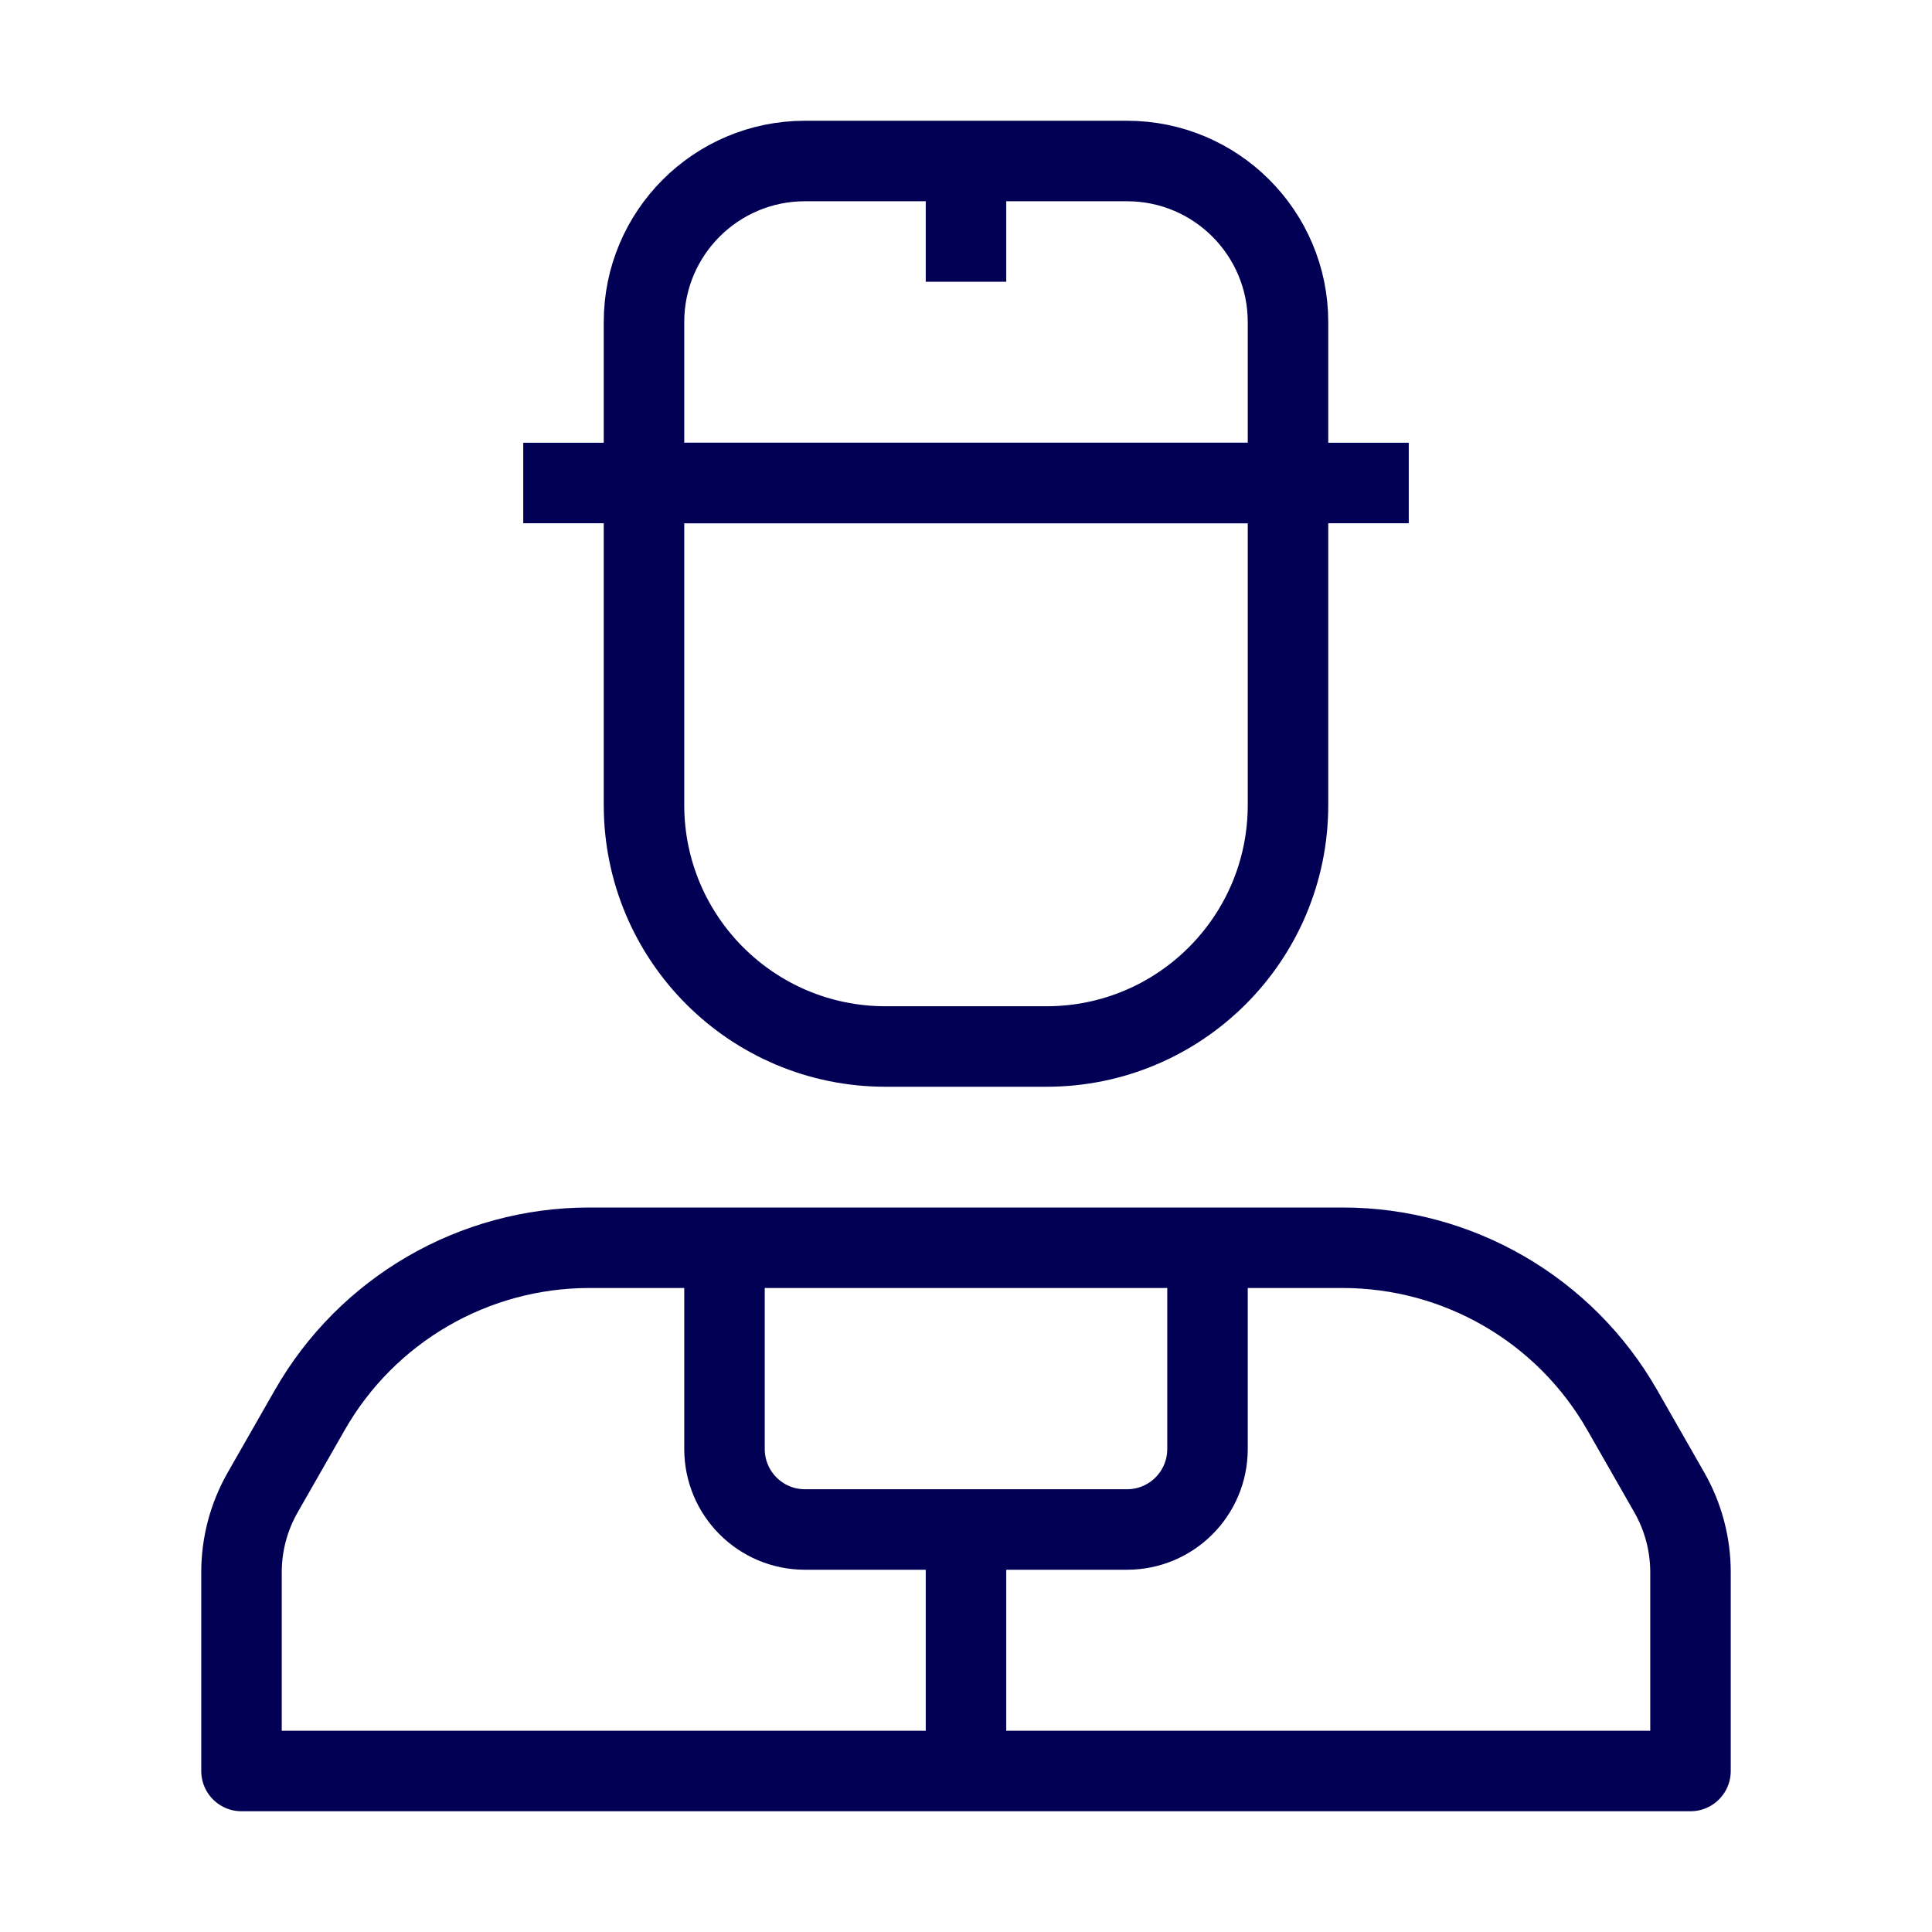
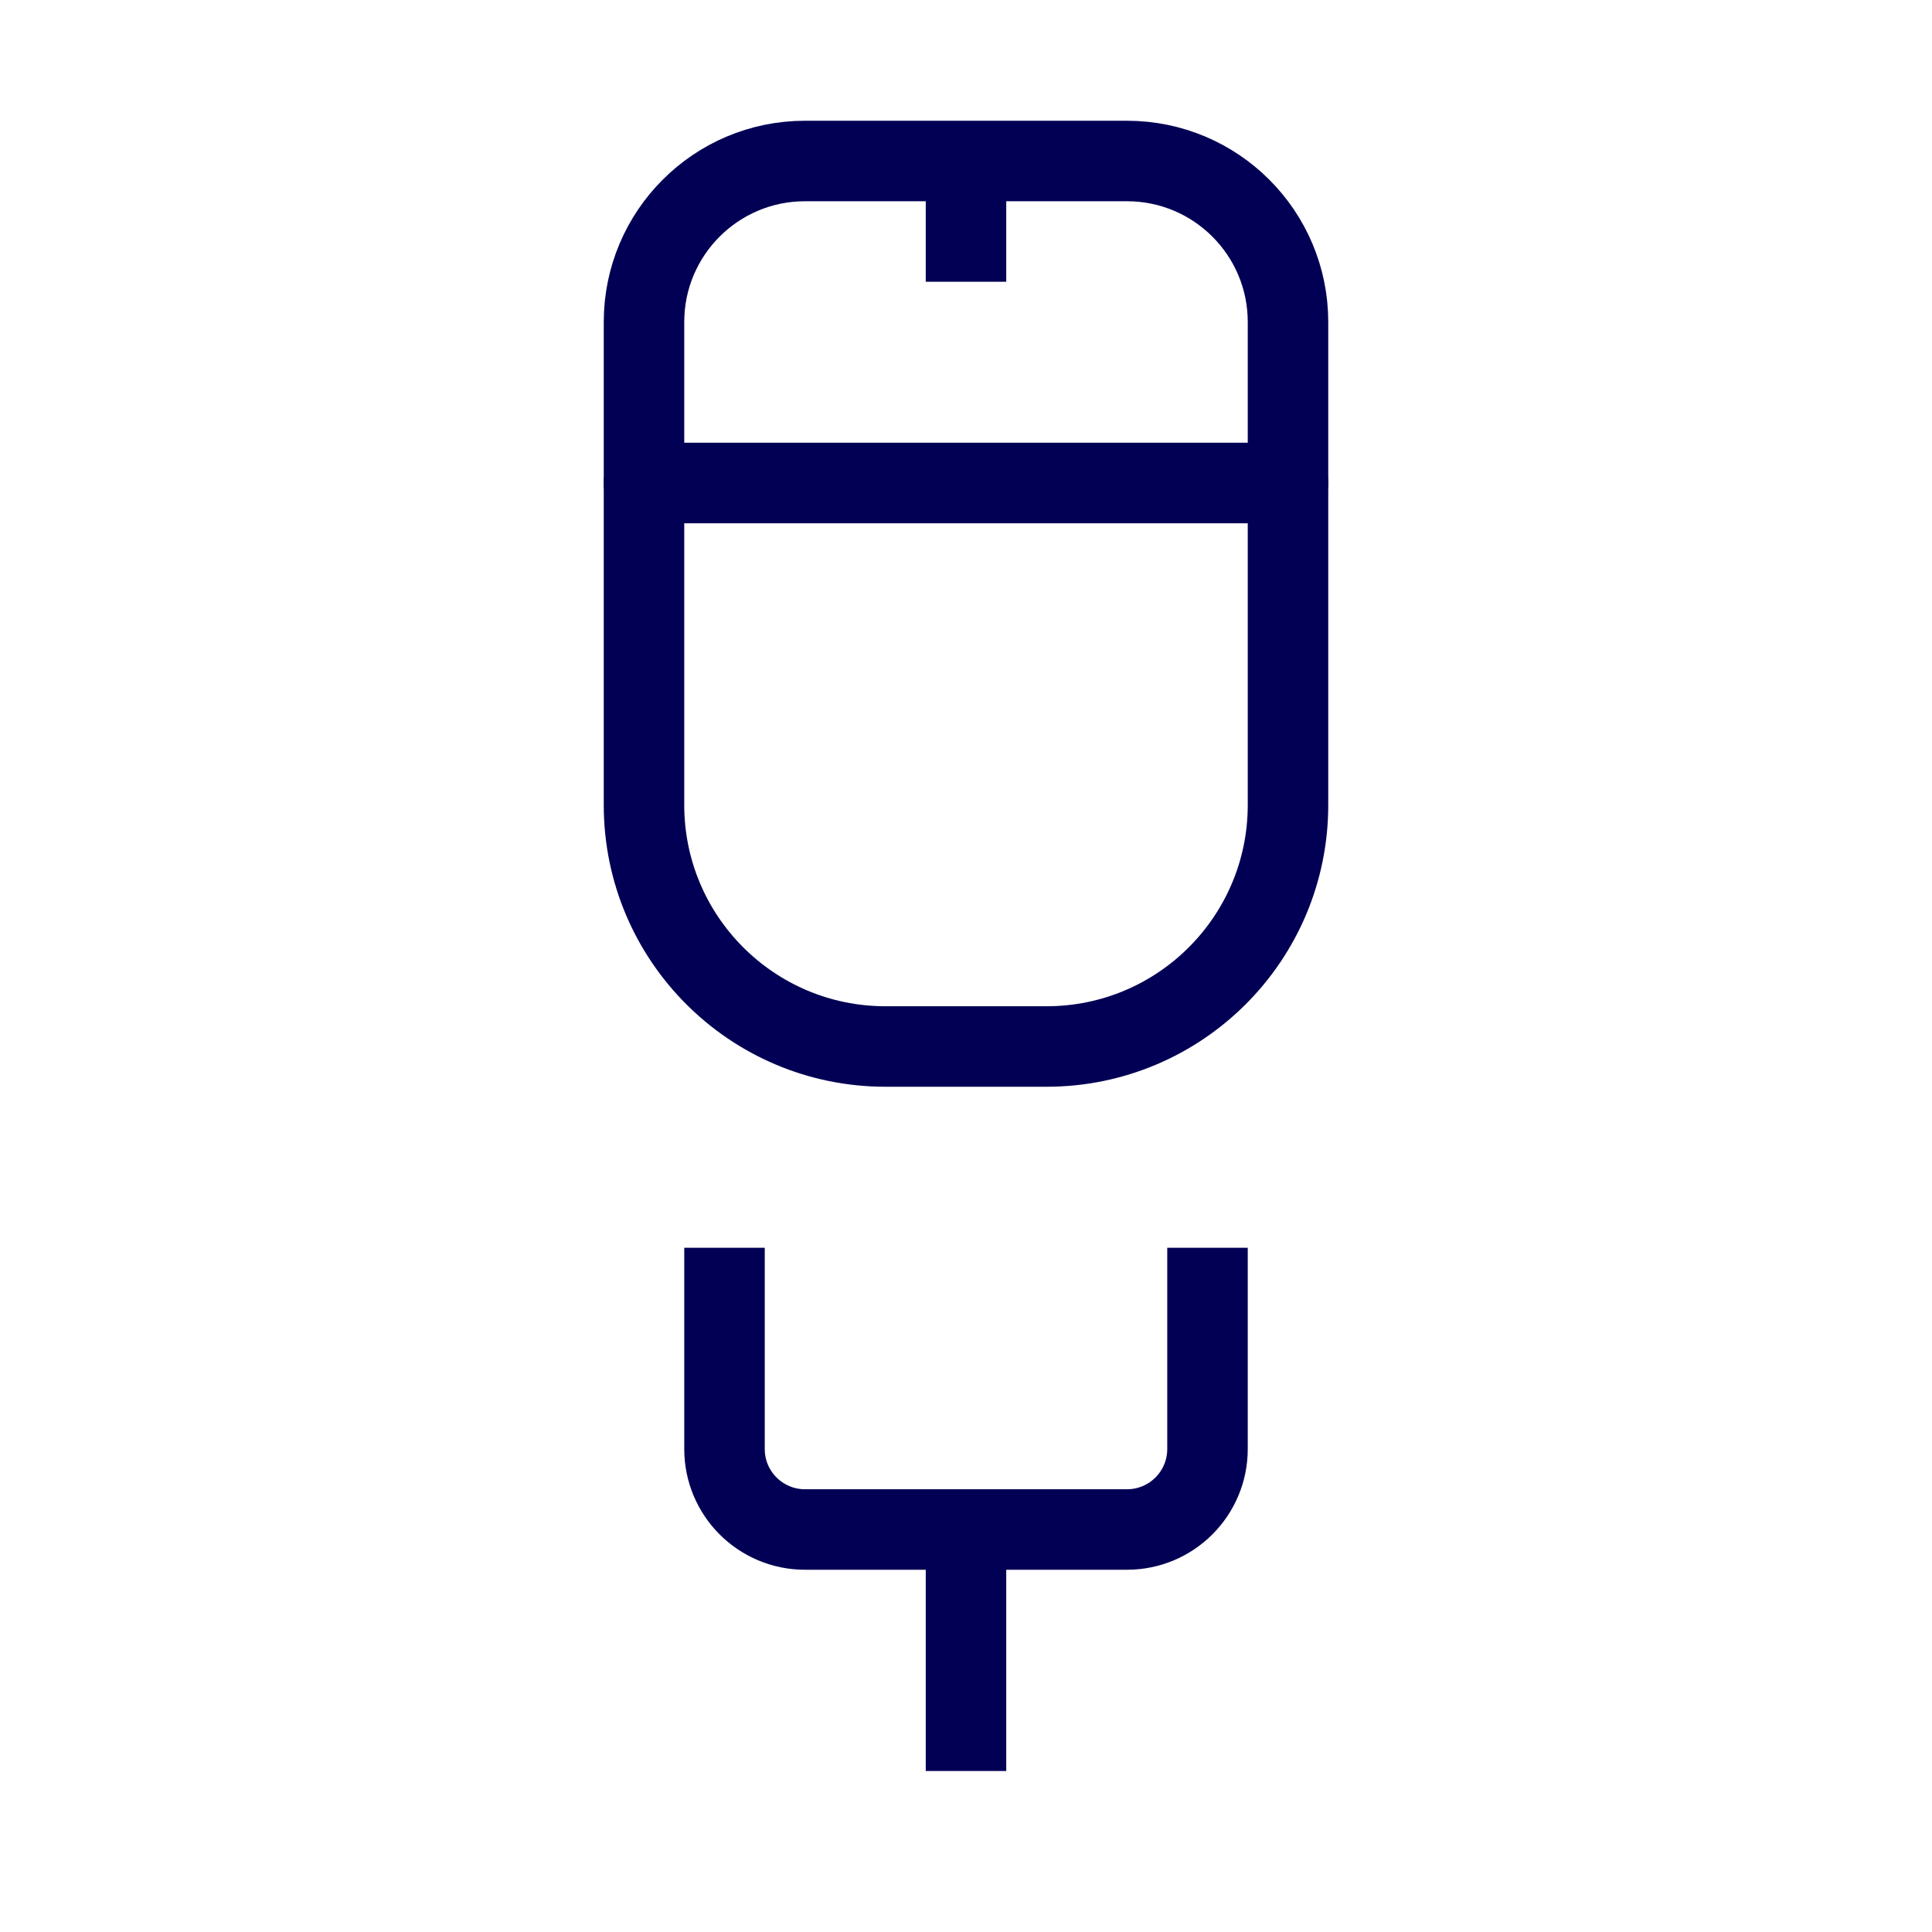
<svg xmlns="http://www.w3.org/2000/svg" width="48" height="48" viewBox="0 0 48 48" fill="none">
  <path d="M16 12H32V20C32 23.314 29.314 26 26 26H22C18.686 26 16 23.314 16 20V12Z" stroke="#020054" stroke-width="2" stroke-linejoin="round" />
  <path d="M16 8C16 5.791 17.791 4 20 4H28C30.209 4 32 5.791 32 8V12H16V8Z" stroke="#020054" stroke-width="2" stroke-linejoin="round" />
-   <path d="M7.697 35.031C9.121 32.538 11.772 31 14.643 31H33.357C36.228 31 38.879 32.538 40.303 35.031L41.473 37.078C41.818 37.682 42 38.366 42 39.062V44H6V39.062C6 38.366 6.182 37.682 6.527 37.078L7.697 35.031Z" stroke="#020054" stroke-width="2" stroke-linejoin="round" />
-   <path d="M35 12H13" stroke="#020054" stroke-width="2" />
  <path d="M18 31V36C18 37.105 18.895 38 20 38H28C29.105 38 30 37.105 30 36V31" stroke="#020054" stroke-width="2" stroke-linejoin="round" />
  <path d="M24 38V44" stroke="#020054" stroke-width="2" />
  <path d="M24 4V7" stroke="#020054" stroke-width="2" />
</svg>